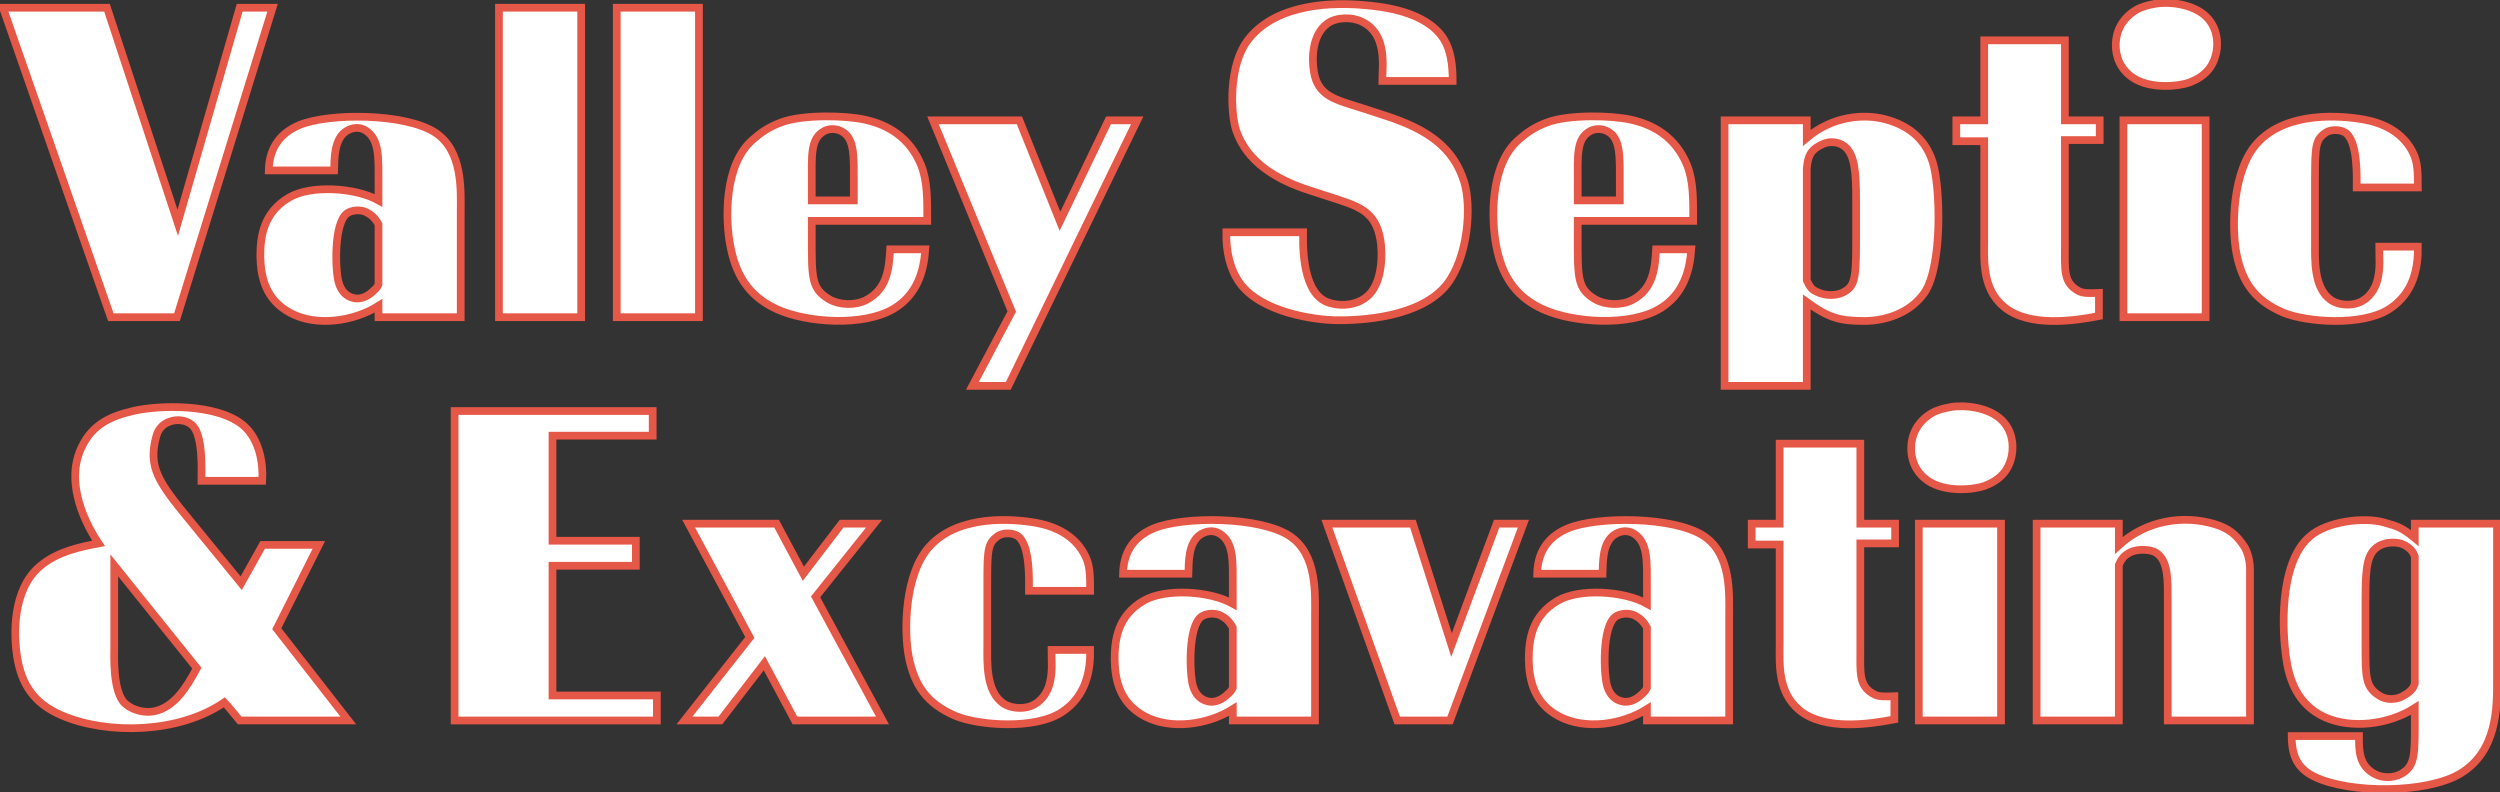
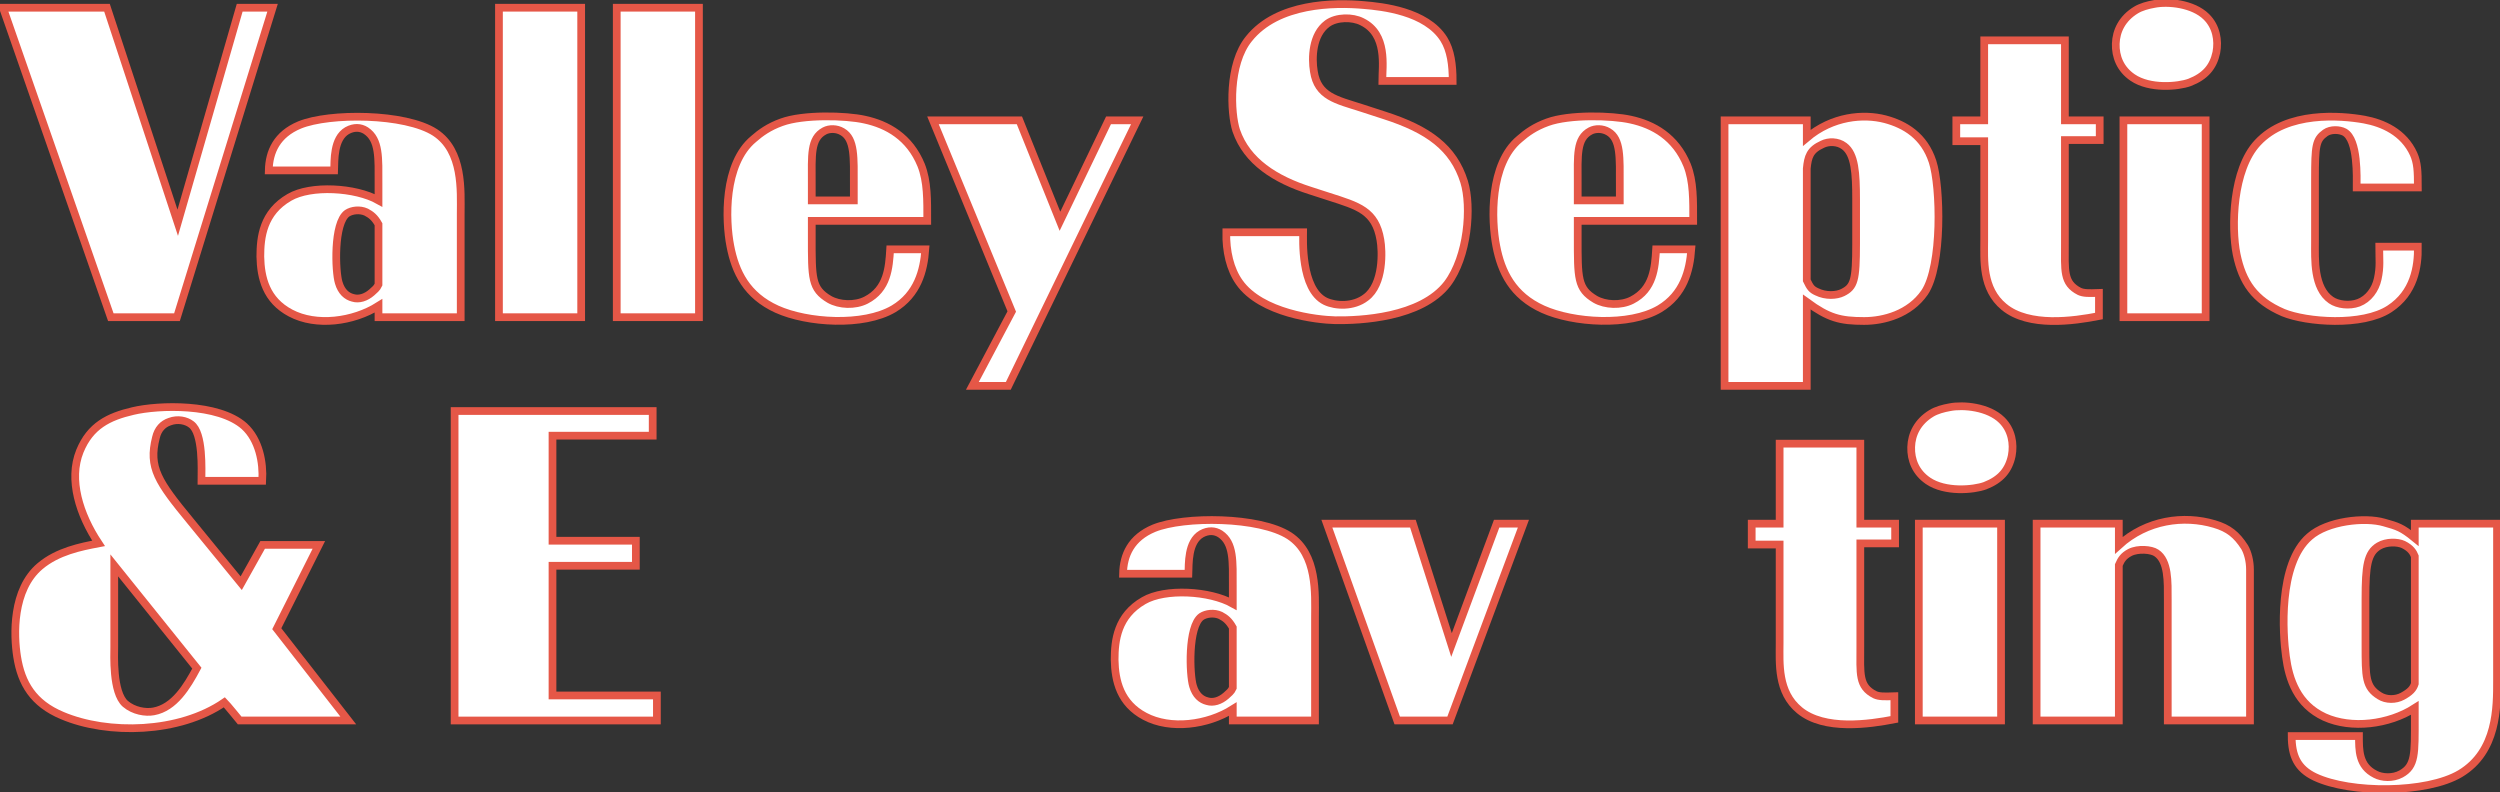
<svg xmlns="http://www.w3.org/2000/svg" width="202" height="64" viewBox="0 0 202 64" fill="none">
  <rect x="0" y="0" width="202" height="64" fill="#333333" stroke="none" />
  <g clip-path="url(#clip0_19_58)">
    <path d="M0.241 0.624L8.954 25.629H14.3L22.024 0.624H19.367L14.361 17.999L8.645 0.624H0.241Z" fill="white" stroke="#E55747" stroke-width="0.624" />
    <path d="M37.226 25.629V17.264C37.226 15.425 37.442 12.207 35.156 10.706C32.746 9.143 26.628 9.112 24.218 10.093C22.364 10.859 21.746 12.269 21.715 13.77H26.999C27.03 12.974 26.937 11.196 28.049 10.553C28.605 10.246 29.131 10.277 29.563 10.553C30.676 11.288 30.583 12.79 30.583 14.812V16.191C28.729 15.149 25.114 14.935 23.384 15.946C21.252 17.172 21.035 19.164 21.035 20.726C21.066 22.442 21.499 24.25 23.476 25.292C25.547 26.395 28.544 25.997 30.583 24.71V25.629L37.226 25.629ZM27.369 22.841C27.091 21.952 26.937 18.03 28.049 17.233C28.42 16.988 29.069 16.896 29.594 17.141C29.996 17.356 30.274 17.57 30.583 18.122V22.994C30.428 23.331 30.274 23.392 30.027 23.638C29.563 24.036 29.007 24.22 28.513 24.067C28.018 23.944 27.586 23.576 27.369 22.841Z" fill="white" stroke="#E55747" stroke-width="0.624" />
    <path d="M40.316 0.624V1.268V25.629H46.959V0.624H40.316Z" fill="white" stroke="#E55747" stroke-width="0.624" />
    <path d="M49.833 0.624V1.268V25.629H56.476V0.624H49.833Z" fill="white" stroke="#E55747" stroke-width="0.624" />
    <path d="M74.922 17.846C74.922 16.191 74.953 14.659 74.427 13.341C73.501 11.074 71.709 10.062 69.855 9.664C68.341 9.327 64.911 9.235 63.15 9.879C62.13 10.246 61.45 10.737 60.894 11.227C58.453 13.249 58.608 17.815 59.009 19.869C59.411 21.983 60.338 23.883 62.779 24.986C65.22 26.089 69.762 26.396 72.203 24.955C74.149 23.791 74.644 21.86 74.767 20.144H71.925C71.832 21.646 71.709 23.362 69.978 24.251C69.082 24.71 67.815 24.649 67.012 24.189C65.56 23.331 65.591 22.473 65.591 19.164V17.846L74.922 17.846ZM68.989 14.935V16.191H65.591V14.782C65.591 12.545 65.467 11.196 66.61 10.584C67.012 10.369 67.599 10.369 68.062 10.645C69.082 11.227 68.989 12.759 68.989 14.935Z" fill="white" stroke="#E55747" stroke-width="0.624" />
    <path d="M75.385 9.725L81.75 25.17L78.568 31.176H81.472L91.885 9.725H89.568L85.644 17.877L82.368 9.725H75.385Z" fill="white" stroke="#E55747" stroke-width="0.624" />
    <path d="M117.376 6.538C117.376 5.251 117.222 4.056 116.665 3.168C115.244 0.9 111.66 0.532 110.208 0.41C107.829 0.195 103.225 0.226 100.907 3.137C99.239 5.19 99.424 9.143 99.888 10.553C100.753 13.066 103.07 14.506 105.851 15.395L107.365 15.885C109.744 16.651 111.135 17.019 111.536 19.378C111.691 20.236 111.814 22.963 110.362 24.036C109.373 24.802 107.921 24.741 107.087 24.343C105.079 23.362 105.295 19.256 105.295 18.765H99.084C99.053 20.297 99.393 21.768 100.135 22.81C101.896 25.323 106.407 25.844 107.89 25.875C109.868 25.905 114.812 25.691 116.943 22.933C118.612 20.727 118.921 16.712 118.303 14.69C117.438 11.932 115.399 10.461 111.876 9.327L109.991 8.714C107.983 8.071 106.469 7.795 106.16 5.772C105.975 4.669 106.036 2.8 107.241 1.911C107.983 1.36 109.281 1.36 110.053 1.758C112.123 2.769 111.691 5.343 111.691 6.538L117.376 6.538Z" fill="white" stroke="#E55747" stroke-width="0.624" />
    <path d="M136.811 17.846C136.811 16.191 136.842 14.659 136.317 13.341C135.39 11.074 133.598 10.062 131.744 9.664C130.23 9.327 126.8 9.235 125.039 9.879C124.019 10.246 123.339 10.737 122.783 11.227C120.342 13.249 120.497 17.815 120.898 19.869C121.3 21.983 122.227 23.883 124.668 24.986C127.109 26.089 131.651 26.396 134.092 24.955C136.039 23.791 136.533 21.86 136.657 20.144H133.814C133.721 21.646 133.598 23.362 131.867 24.251C130.971 24.71 129.704 24.649 128.901 24.189C127.449 23.331 127.48 22.473 127.48 19.164V17.846L136.811 17.846ZM130.879 14.935V16.191H127.48V14.782C127.48 12.545 127.356 11.196 128.499 10.584C128.901 10.369 129.488 10.369 129.952 10.645C130.971 11.227 130.879 12.759 130.879 14.935Z" fill="white" stroke="#E55747" stroke-width="0.624" />
    <path d="M145.988 24.404C147.749 25.691 148.676 25.936 150.623 25.936C152.198 25.936 154.299 25.384 155.504 23.638C156.957 21.493 156.802 15.057 156.153 13.066C155.474 10.982 153.929 10.062 152.322 9.633C150.561 9.174 148.058 9.388 145.988 11.135V9.725H139.345V31.176H145.988V24.404ZM145.988 13.617C146.081 12.667 146.235 12.116 147.255 11.656C147.749 11.411 148.491 11.411 149.016 11.809C149.881 12.453 149.974 13.985 149.974 16.13V19.715C149.974 22.657 149.819 23.178 148.892 23.638C148.398 23.883 147.533 23.944 146.791 23.576C146.39 23.392 146.266 23.239 145.988 22.657V13.617Z" fill="white" stroke="#E55747" stroke-width="0.624" />
    <path d="M160.325 3.26V9.725H160.047H158.069V11.411H160.325V19.409C160.325 21.002 160.139 23.331 161.931 24.802C163.94 26.457 167.555 25.936 169.594 25.538V23.668C168.729 23.699 168.358 23.699 168.018 23.546C166.69 22.872 166.844 21.86 166.844 19.654V11.319H169.656V9.725H166.844V3.26H160.325Z" fill="white" stroke="#E55747" stroke-width="0.624" />
    <path d="M174.074 0.318C173.549 0.41 172.993 0.563 172.591 0.808C171.479 1.482 170.985 2.493 170.954 3.535C170.923 4.577 171.324 5.588 172.313 6.263C173.704 7.213 175.99 6.998 176.917 6.661C178.184 6.171 178.833 5.405 179.08 4.24C179.265 3.26 179.08 2.156 178.276 1.36C177.195 0.287 175.156 0.103 174.074 0.318ZM171.572 9.725V25.63H178.215V9.725H171.572Z" fill="white" stroke="#E55747" stroke-width="0.624" />
    <path d="M195.363 15.149C195.363 13.801 195.332 13.157 195.023 12.453C194.22 10.675 192.521 9.94 191.037 9.664C189.153 9.327 184.796 8.959 182.417 11.533C180.378 13.709 180.285 18.367 180.717 20.543C181.181 22.78 182.139 24.25 184.487 25.262C186.341 26.028 190.883 26.395 193.077 24.955C195.054 23.668 195.394 21.554 195.363 19.93H192.242C192.242 20.972 192.335 21.554 192.119 22.534C191.934 23.392 191.377 24.159 190.574 24.465C189.832 24.741 188.875 24.618 188.349 24.25C186.928 23.27 187.052 20.941 187.052 19.562V14.444C187.052 11.778 187.113 11.288 187.886 10.737C188.318 10.43 189.029 10.461 189.431 10.675C190.543 11.288 190.419 14.352 190.419 15.149H195.363Z" fill="white" stroke="#E55747" stroke-width="0.624" />
    <path d="M21.19 38.849C21.282 37.378 20.943 35.54 19.738 34.437C17.637 32.567 12.816 32.721 10.746 33.211C8.769 33.67 7.286 34.406 6.451 36.459C5.524 38.757 6.42 41.577 7.965 43.905C6.513 44.181 4.659 44.549 3.238 45.744C0.982 47.644 1.106 51.321 1.384 53.068C1.724 55.213 2.682 56.837 5.03 57.818C8.707 59.38 14.485 59.258 18.131 56.745C18.316 56.929 19.367 58.216 19.367 58.216H28.142L22.364 50.8L25.763 44.028H21.221L19.49 47.123L15.381 42.097C12.786 38.941 11.982 37.777 12.6 35.356C12.755 34.682 13.156 34.253 13.713 34.069C14.361 33.824 15.041 33.977 15.443 34.283C16.431 34.988 16.277 37.991 16.277 38.849H21.19ZM9.232 52.302V45.683L15.906 53.987C15.103 55.489 14.083 57.174 12.415 57.481C11.766 57.603 10.808 57.45 10.128 56.868C9.078 55.948 9.232 52.884 9.232 52.302Z" fill="white" stroke="#E55747" stroke-width="0.624" />
    <path d="M36.732 33.211V58.216H53.077V56.194H44.642V45.714H51.377V43.691H44.642V35.203H52.737V33.211H36.732Z" fill="white" stroke="#E55747" stroke-width="0.624" />
-     <path d="M55.641 42.312L60.585 51.505L55.301 58.216H58.206L61.759 53.589L64.231 58.216H71.307L65.9 48.226L70.627 42.312H68.001L64.911 46.357L62.748 42.312H55.641Z" fill="white" stroke="#E55747" stroke-width="0.624" />
-     <path d="M88.085 47.736C88.085 46.388 88.054 45.744 87.745 45.039C86.941 43.262 85.242 42.526 83.759 42.251C81.874 41.914 77.517 41.546 75.138 44.12C73.099 46.296 73.006 50.953 73.439 53.129C73.902 55.366 74.86 56.837 77.208 57.848C79.062 58.614 83.604 58.982 85.798 57.542C87.776 56.255 88.115 54.141 88.085 52.516H84.964C84.964 53.558 85.056 54.141 84.84 55.121C84.655 55.979 84.099 56.745 83.295 57.052C82.554 57.327 81.596 57.205 81.071 56.837C79.649 55.856 79.773 53.528 79.773 52.149V47.031C79.773 44.365 79.835 43.875 80.607 43.323C81.04 43.017 81.75 43.047 82.152 43.262C83.264 43.875 83.141 46.939 83.141 47.736H88.085Z" fill="white" stroke="#E55747" stroke-width="0.624" />
    <path d="M106.253 58.216V49.85C106.253 48.012 106.469 44.794 104.183 43.293C101.772 41.73 95.655 41.699 93.245 42.68C91.391 43.446 90.773 44.855 90.742 46.357H96.025C96.056 45.56 95.964 43.783 97.076 43.139C97.632 42.833 98.157 42.864 98.59 43.139C99.702 43.875 99.61 45.376 99.61 47.399V48.778C97.756 47.736 94.141 47.521 92.41 48.533C90.278 49.758 90.062 51.75 90.062 53.313C90.093 55.029 90.525 56.837 92.503 57.879C94.573 58.982 97.57 58.584 99.61 57.297V58.216H106.253ZM96.396 55.428C96.118 54.539 95.964 50.616 97.076 49.82C97.447 49.575 98.096 49.483 98.621 49.728C99.022 49.942 99.301 50.157 99.61 50.708V55.581C99.455 55.918 99.301 55.979 99.053 56.224C98.59 56.623 98.034 56.806 97.539 56.653C97.045 56.531 96.612 56.163 96.396 55.428Z" fill="white" stroke="#E55747" stroke-width="0.624" />
    <path d="M107.211 42.312L112.896 58.216H117.16L123.092 42.312H120.929L117.283 52.118L114.163 42.312H107.211Z" fill="white" stroke="#E55747" stroke-width="0.624" />
-     <path d="M139.716 58.216V49.85C139.716 48.012 139.932 44.794 137.645 43.293C135.235 41.73 129.117 41.699 126.707 42.68C124.853 43.446 124.236 44.855 124.205 46.357H129.488C129.519 45.56 129.426 43.783 130.539 43.139C131.095 42.833 131.62 42.864 132.053 43.139C133.165 43.875 133.072 45.376 133.072 47.399V48.778C131.219 47.736 127.603 47.521 125.873 48.533C123.741 49.758 123.525 51.75 123.525 53.313C123.556 55.029 123.988 56.837 125.966 57.879C128.036 58.982 131.033 58.584 133.072 57.297V58.216H139.716ZM129.859 55.428C129.581 54.539 129.426 50.616 130.539 49.82C130.91 49.575 131.558 49.483 132.084 49.728C132.485 49.942 132.763 50.157 133.072 50.708V55.581C132.918 55.918 132.763 55.979 132.516 56.224C132.053 56.623 131.497 56.806 131.002 56.653C130.508 56.531 130.075 56.163 129.859 55.428Z" fill="white" stroke="#E55747" stroke-width="0.624" />
    <path d="M143.794 35.846V42.312H143.516H141.538V43.997H143.794V51.995C143.794 53.589 143.609 55.918 145.401 57.389C147.409 59.043 151.024 58.522 153.064 58.124V56.255C152.198 56.285 151.828 56.285 151.488 56.132C150.159 55.458 150.314 54.447 150.314 52.24V43.905H153.125V42.312H150.314V35.846L143.794 35.846Z" fill="white" stroke="#E55747" stroke-width="0.624" />
    <path d="M157.544 32.904C157.018 32.996 156.462 33.15 156.061 33.395C154.948 34.069 154.454 35.08 154.423 36.122C154.392 37.164 154.794 38.175 155.783 38.849C157.173 39.799 159.459 39.585 160.386 39.248C161.653 38.757 162.302 37.991 162.549 36.827C162.735 35.846 162.549 34.743 161.746 33.946C160.664 32.874 158.625 32.69 157.544 32.904ZM155.041 42.312V58.216H161.684V42.312H155.041Z" fill="white" stroke="#E55747" stroke-width="0.624" />
    <path d="M181.799 46.02C181.799 45.315 181.614 44.641 181.366 44.212C180.717 43.201 180.069 42.68 178.925 42.343C176.453 41.607 173.456 42.005 171.201 44.059V42.312H164.558V58.216H171.201V45.652C171.386 45.223 171.572 44.917 172.097 44.641C172.746 44.304 173.827 44.396 174.229 44.672C175.218 45.315 175.156 47.031 175.156 48.441V58.216H181.799V46.02Z" fill="white" stroke="#E55747" stroke-width="0.624" />
    <path d="M195.116 43.476C194.065 42.618 193.726 42.526 192.644 42.22C191.068 41.76 188.04 42.097 186.619 43.354C184.054 45.56 184.456 51.291 184.703 53.037C184.951 54.907 185.63 56.929 187.824 57.94C189.987 58.921 193.015 58.553 195.116 57.205V58.063C195.116 60.913 195.178 61.893 194.004 62.537C193.324 62.904 192.459 62.843 191.934 62.567C190.574 61.893 190.605 60.606 190.605 59.472H185.167C185.167 61.066 185.63 62.108 187.052 62.782C189.894 64.13 196.074 64.13 198.793 62.506C201.79 60.698 201.759 57.143 201.759 54.998V42.312H195.116V43.476ZM191.13 48.379C191.13 45.713 191.285 44.672 192.212 44.12C192.83 43.752 193.726 43.783 194.189 43.997C194.807 44.304 194.992 44.641 195.116 44.947V55.244C194.992 55.642 194.745 55.918 194.127 56.255C193.571 56.561 192.799 56.561 192.273 56.224C191.13 55.519 191.13 54.723 191.13 52.118V48.379Z" fill="white" stroke="#E55747" stroke-width="0.624" />
  </g>
  <defs>
    <clipPath id="clip0_19_58">
      <rect width="202" height="64" fill="white" />
    </clipPath>
  </defs>
</svg>